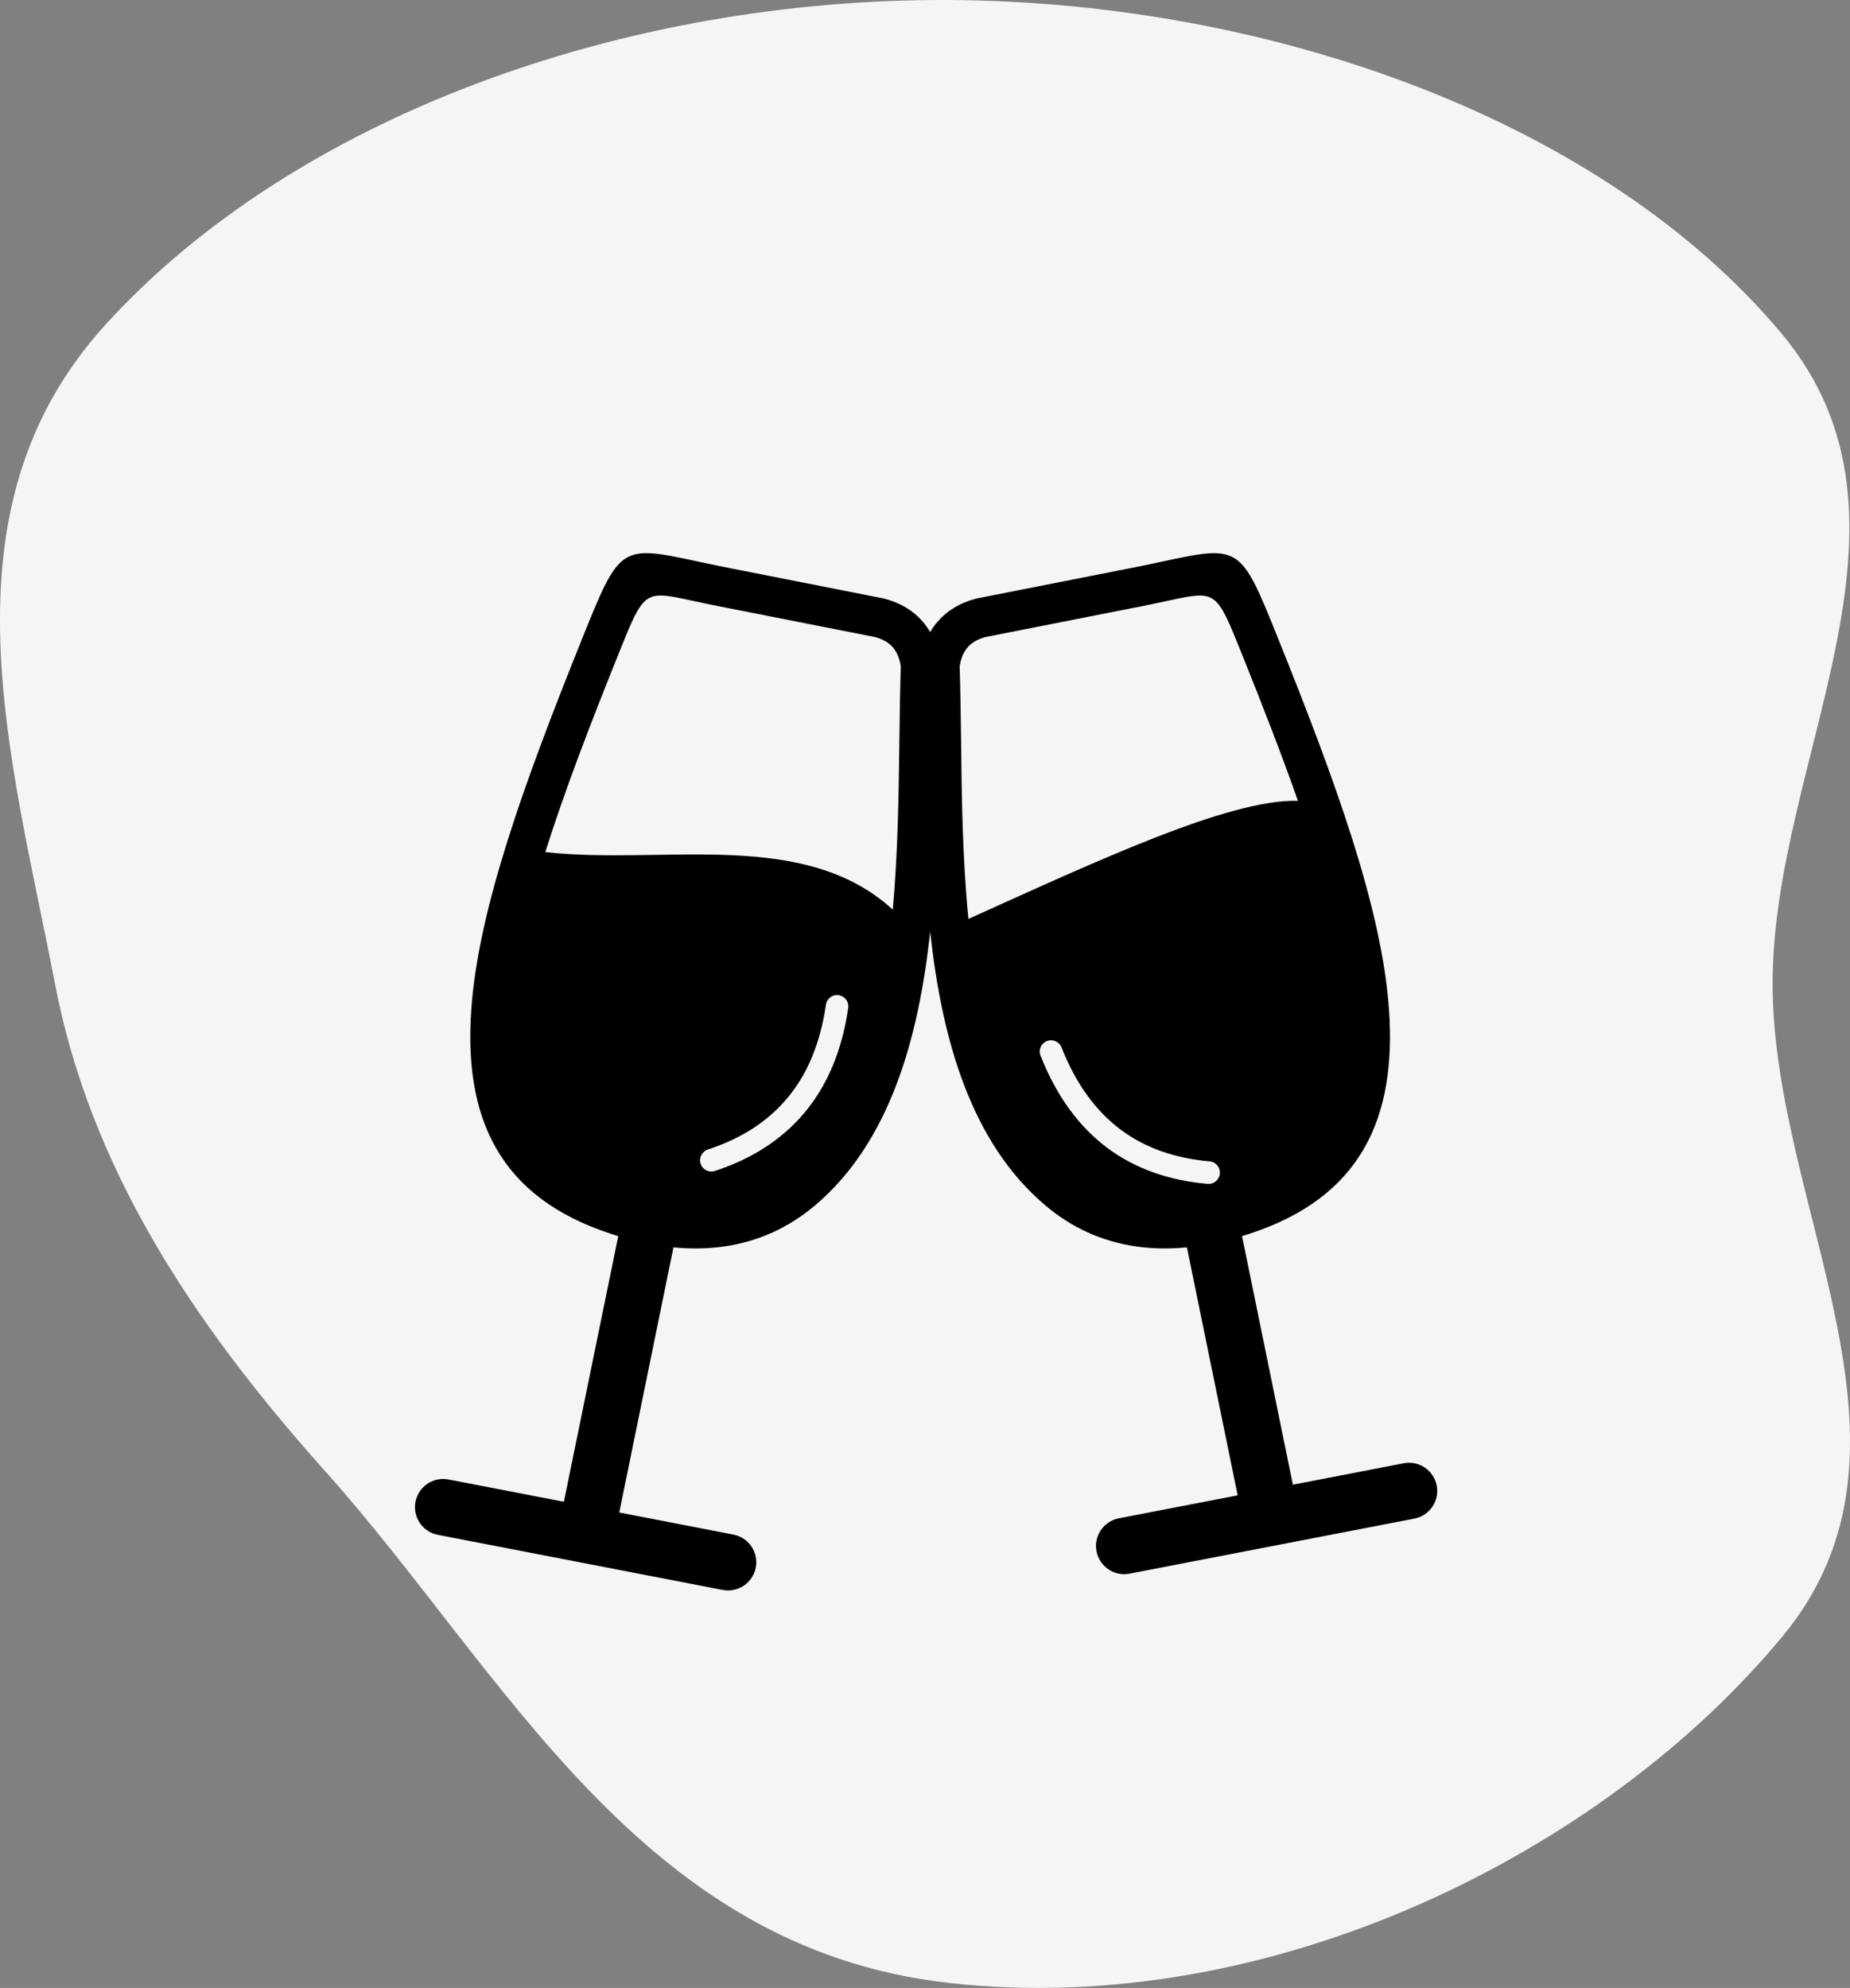
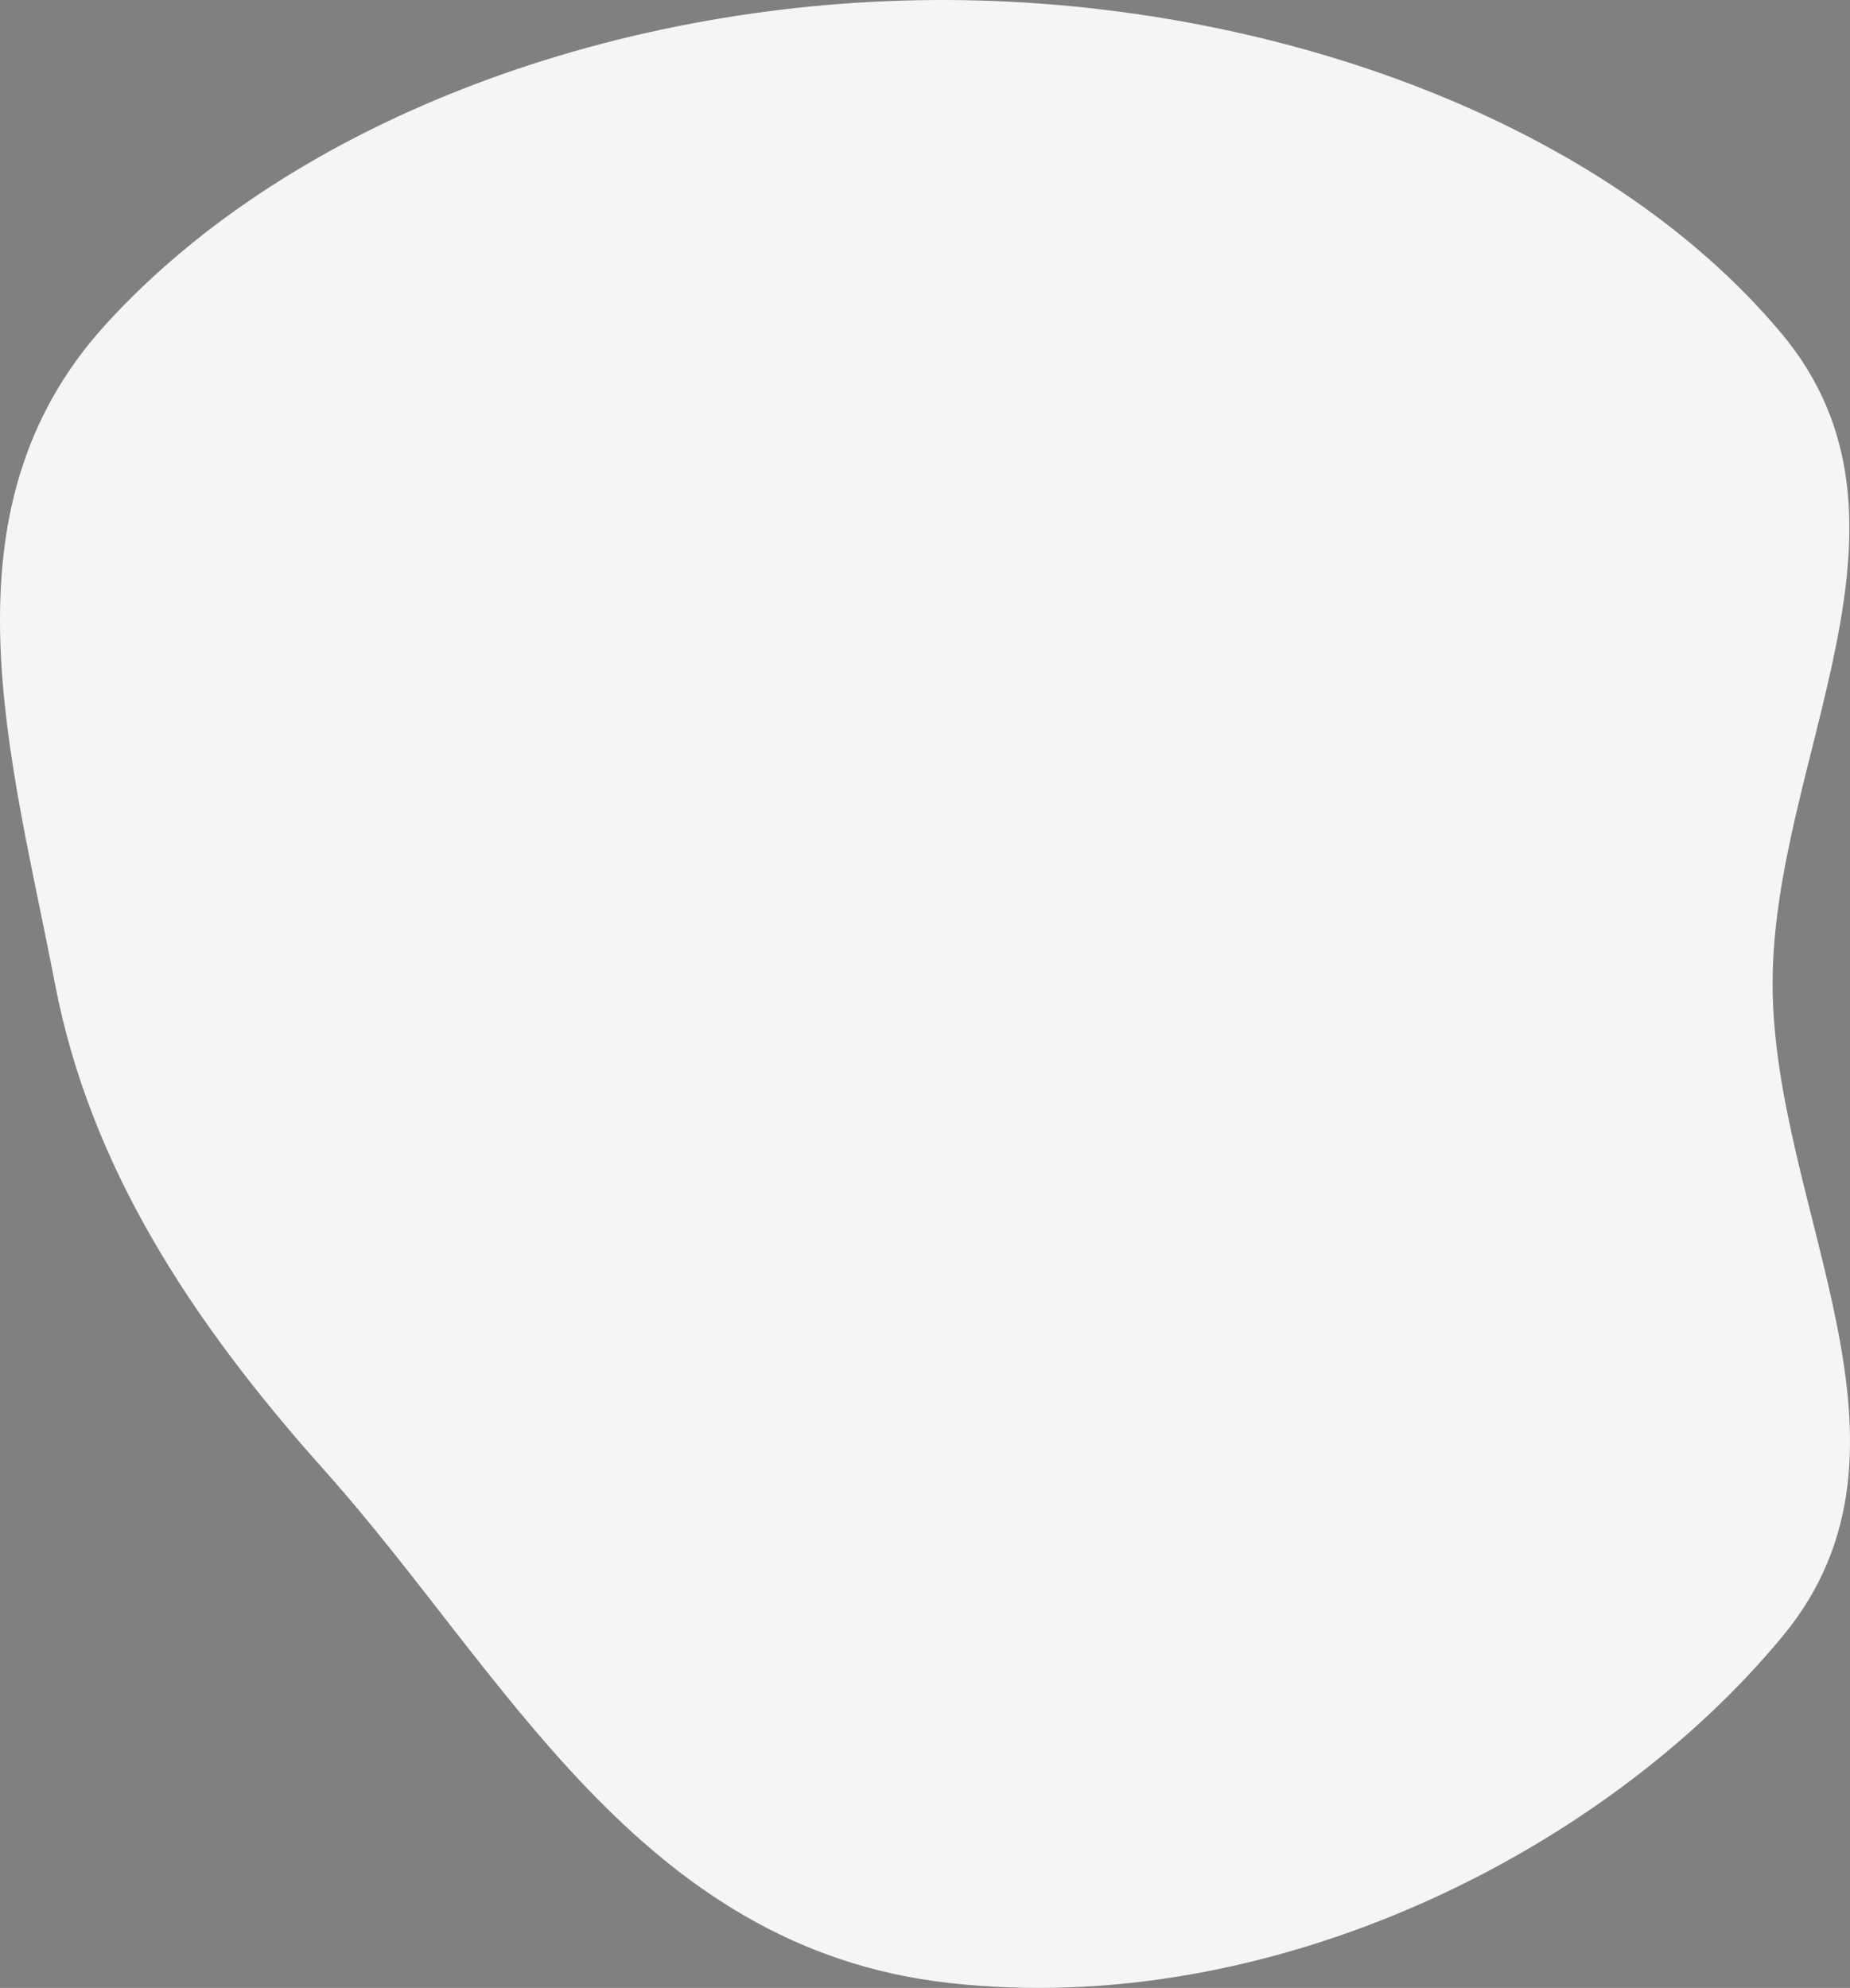
<svg xmlns="http://www.w3.org/2000/svg" width="107" height="115" viewBox="0 0 107 115" fill="none">
  <rect x="0" y="0" width="107" height="115" fill="#808080" stroke="none" />
  <path fill-rule="evenodd" clip-rule="evenodd" d="M54.865 0.001C73.618 0.094 92.765 7.019 103.032 19.282C112.171 30.198 102.509 43.88 102.524 56.924C102.539 69.992 112.179 83.65 103.119 94.634C92.857 107.077 73.613 116.828 54.865 114.709C36.928 112.682 29.188 96.713 18.805 85.104C11.004 76.381 5.202 67.448 3.182 56.924C0.671 43.837 -3.716 29.595 6.083 18.802C16.99 6.79 36.017 -0.092 54.865 0.001Z" fill="#F5F5F5" />
-   <path fill-rule="evenodd" clip-rule="evenodd" d="M51.637 52.622C46.476 47.89 38.385 50.053 31.54 49.292C32.658 45.737 34.152 41.865 35.797 37.773C37.252 34.15 37.267 34.155 39.972 34.736C40.47 34.843 41.037 34.966 41.608 35.078L50.622 36.855C51.076 36.982 51.413 37.182 51.642 37.451C51.877 37.724 52.028 38.086 52.101 38.54C52.057 39.858 52.038 41.318 52.018 42.842C51.979 45.928 51.935 49.311 51.637 52.622ZM65.329 91.035C64.445 91.206 63.59 90.625 63.419 89.741C63.249 88.857 63.83 88.003 64.713 87.832L71.584 86.504L68.649 72.158C67.648 72.256 66.686 72.241 65.773 72.114C63.761 71.836 61.984 71.03 60.436 69.712C56.144 66.064 54.474 60.112 53.8 53.901C53.127 60.107 51.457 66.059 47.165 69.712C45.612 71.03 43.834 71.836 41.828 72.114C40.915 72.241 39.958 72.256 38.952 72.158L35.817 87.495L42.419 88.774C43.302 88.945 43.883 89.8 43.712 90.683C43.541 91.567 42.687 92.148 41.803 91.977L25.324 88.789C24.44 88.618 23.859 87.763 24.03 86.88C24.201 85.996 25.055 85.415 25.939 85.586L32.614 86.875L35.758 71.509C35.641 71.474 35.524 71.435 35.402 71.396C35.382 71.391 35.363 71.386 35.343 71.377C28.893 69.277 26.818 64.697 27.257 58.413C27.668 52.524 30.378 45.141 33.678 36.924C35.856 31.514 35.876 31.518 40.446 32.5C40.89 32.597 41.398 32.705 42.042 32.832L51.076 34.614C51.1 34.619 51.125 34.624 51.149 34.629C52.091 34.878 52.824 35.327 53.371 35.962C53.532 36.152 53.673 36.352 53.8 36.567C53.922 36.352 54.069 36.147 54.23 35.962C54.777 35.327 55.514 34.878 56.452 34.629C56.476 34.624 56.501 34.619 56.525 34.614L65.558 32.832C66.203 32.705 66.71 32.597 67.155 32.5C71.725 31.518 71.745 31.514 73.918 36.924C77.223 45.141 79.928 52.524 80.338 58.413C80.778 64.692 78.703 69.277 72.252 71.377C72.233 71.382 72.213 71.386 72.194 71.396C72.077 71.435 71.955 71.469 71.837 71.509L74.777 85.888L81.188 84.648C82.072 84.477 82.926 85.058 83.097 85.942C83.268 86.826 82.687 87.68 81.803 87.851L65.329 91.035ZM60.182 61.069C60.05 60.732 60.216 60.356 60.553 60.224C60.89 60.093 61.266 60.259 61.398 60.596C62.233 62.719 63.39 64.282 64.826 65.356C66.256 66.421 67.98 67.011 69.958 67.182C70.319 67.212 70.583 67.529 70.553 67.89C70.524 68.252 70.207 68.515 69.845 68.486C67.629 68.291 65.68 67.622 64.044 66.406C62.419 65.185 61.115 63.432 60.182 61.069ZM56.012 53.159C63.429 49.814 71.12 46.206 75.07 46.328C74.118 43.618 73 40.752 71.803 37.773C70.348 34.15 70.334 34.155 67.629 34.736C67.13 34.843 66.564 34.966 65.993 35.078L56.984 36.855C56.53 36.982 56.193 37.182 55.963 37.451C55.729 37.724 55.578 38.086 55.504 38.54C55.548 39.858 55.568 41.318 55.587 42.842C55.622 46.093 55.666 49.678 56.012 53.159ZM47.77 58.125C47.819 57.768 48.151 57.519 48.507 57.573C48.864 57.622 49.113 57.954 49.059 58.31C48.693 60.82 47.829 62.827 46.515 64.385C45.202 65.947 43.459 67.046 41.349 67.739C41.007 67.851 40.636 67.666 40.524 67.324C40.412 66.982 40.597 66.611 40.939 66.499C42.829 65.879 44.372 64.912 45.519 63.545C46.676 62.178 47.438 60.39 47.77 58.125Z" fill="black" />
</svg>